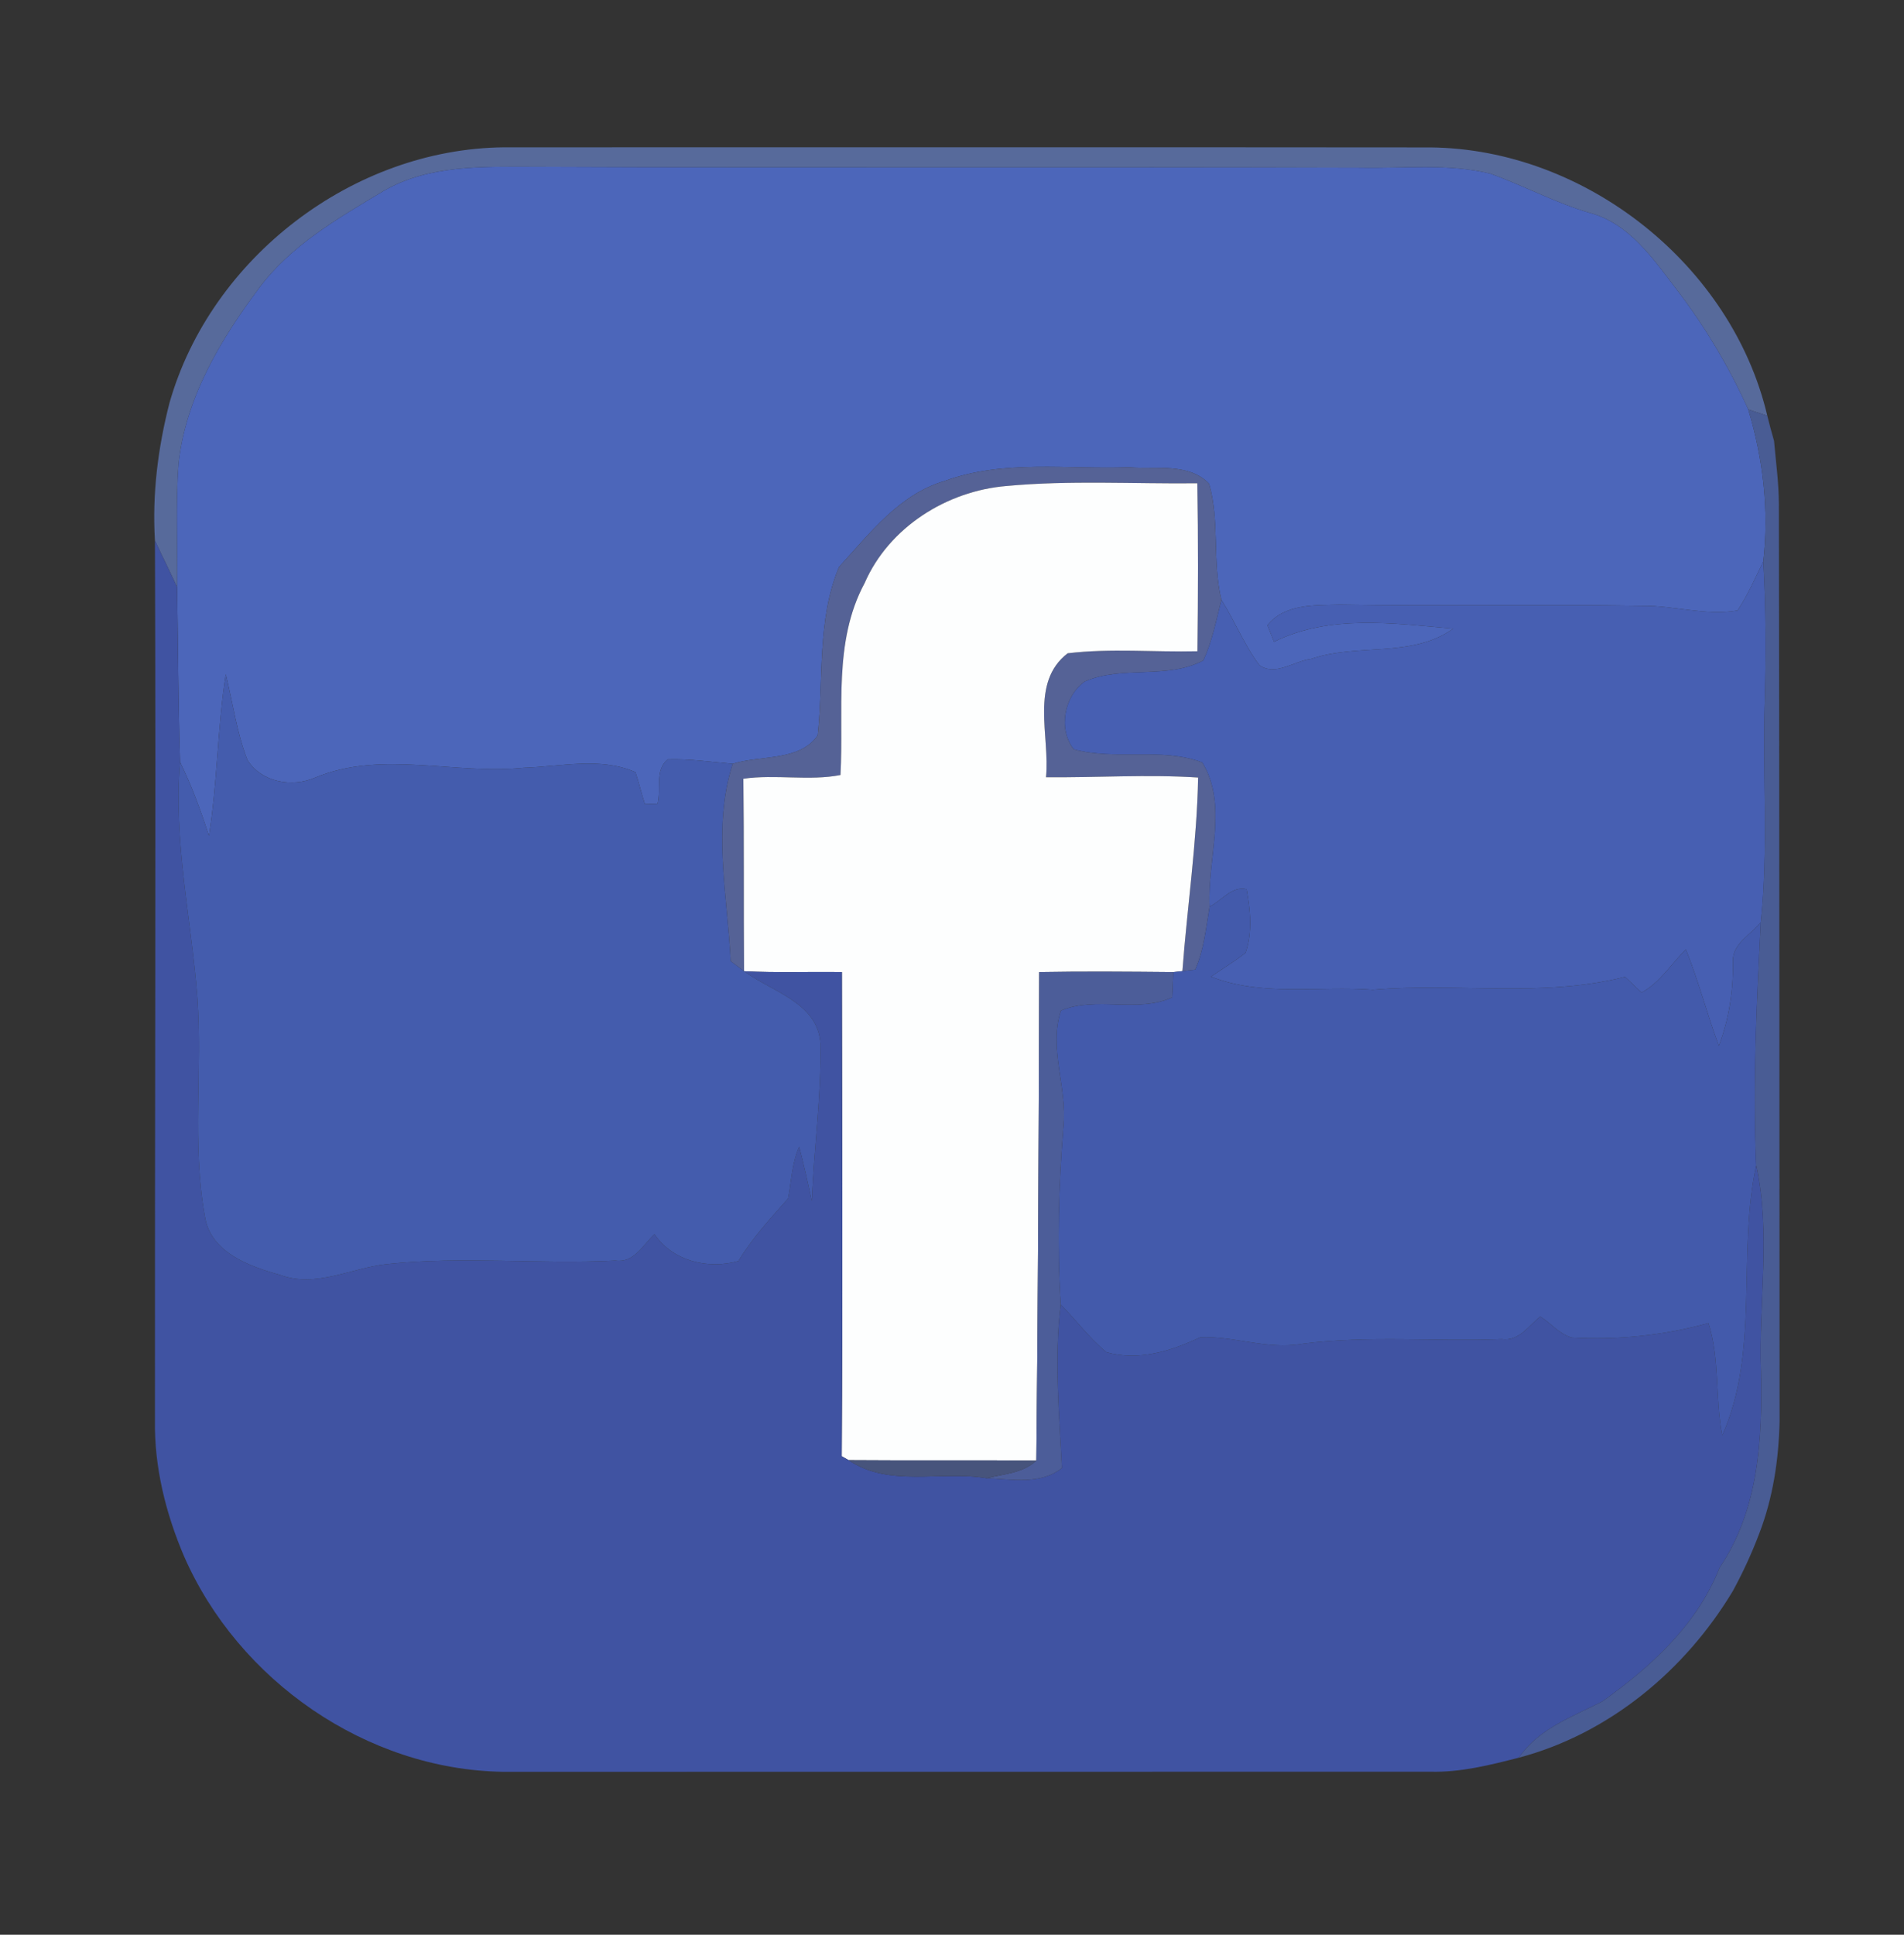
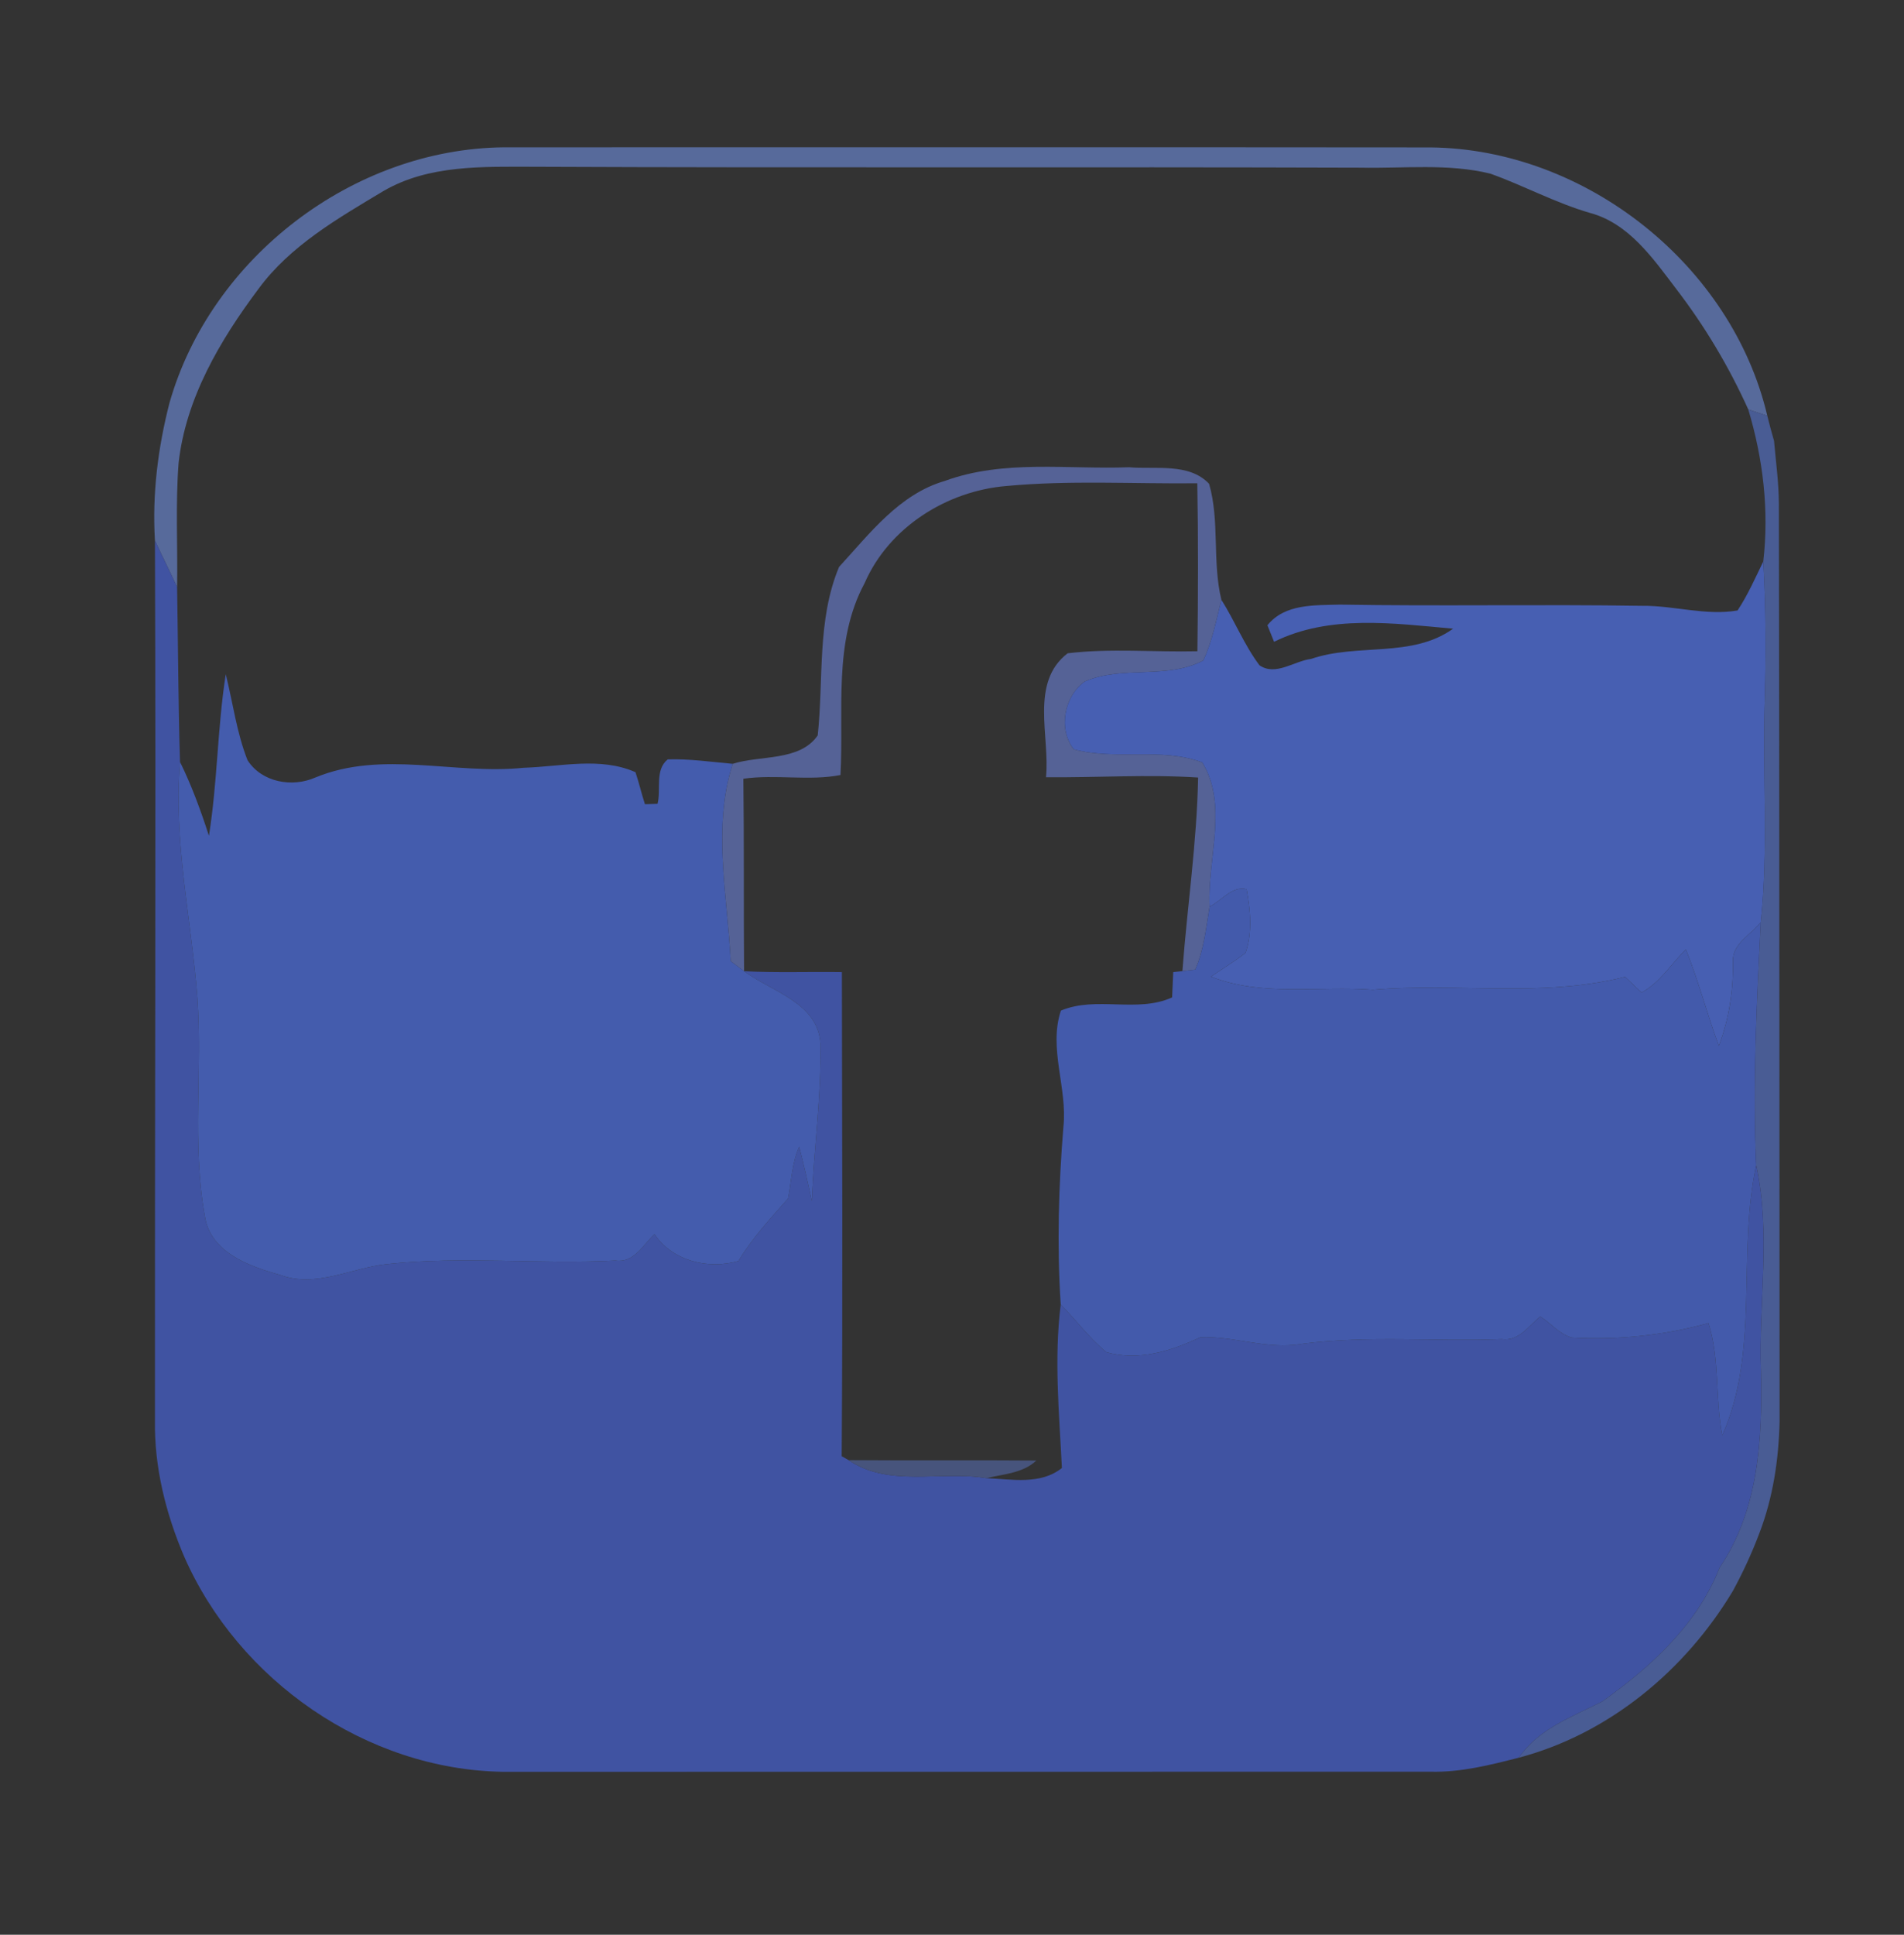
<svg xmlns="http://www.w3.org/2000/svg" width="189pt" height="192pt" viewBox="0 0 189 192" version="1.1">
  <rect x="0" y="0" width="189" height="192" fill="#333333" stroke="none" />
  <g id="#fefefeff">
</g>
  <g id="#576a9bff">
    <path fill="#576a9b" opacity="1.00" d=" M 16.83 39.96 C 20.94 25.56 35.05 14.76 50.03 14.62 C 80.69 14.62 111.34 14.60 142.00 14.63 C 157.39 14.78 171.92 26.31 175.43 41.26 C 174.96 41.10 174.02 40.79 173.54 40.63 C 171.62 36.38 169.22 32.36 166.38 28.66 C 164.08 25.64 161.70 22.17 157.83 21.13 C 154.41 20.14 151.27 18.42 147.93 17.23 C 143.72 16.20 139.34 16.73 135.05 16.64 C 107.70 16.55 80.35 16.67 52.99 16.55 C 47.96 16.55 42.57 16.33 38.06 18.96 C 33.56 21.66 28.81 24.37 25.65 28.68 C 21.84 33.77 18.45 39.51 17.73 45.93 C 17.41 50.04 17.65 54.16 17.58 58.27 C 16.87 56.72 16.10 55.19 15.38 53.64 C 15.10 49.03 15.68 44.42 16.83 39.96 Z" />
  </g>
  <g id="#4c66baff">
-     <path fill="#4c66ba" opacity="1.00" d=" M 38.06 18.96 C 42.57 16.33 47.96 16.55 52.99 16.55 C 80.35 16.67 107.70 16.55 135.05 16.64 C 139.34 16.73 143.72 16.20 147.93 17.23 C 151.27 18.42 154.41 20.14 157.83 21.13 C 161.70 22.17 164.08 25.64 166.38 28.66 C 169.22 32.36 171.62 36.38 173.54 40.63 C 175.01 45.51 175.62 50.64 175.03 55.72 C 174.23 57.37 173.49 59.05 172.48 60.58 C 169.35 61.13 166.15 60.08 163.00 60.12 C 153.00 59.96 142.99 60.17 132.99 60.00 C 130.50 60.08 127.55 59.89 125.81 62.05 C 125.97 62.46 126.30 63.28 126.47 63.69 C 132.00 60.96 138.33 61.86 144.24 62.39 C 140.15 65.33 134.71 63.81 130.15 65.39 C 128.47 65.59 126.62 67.13 125.02 66.02 C 123.51 64.01 122.58 61.64 121.24 59.52 C 120.32 55.75 121.09 51.72 120.02 48.01 C 118.02 45.90 114.69 46.60 112.07 46.37 C 105.98 46.60 99.63 45.58 93.78 47.73 C 89.28 49.03 86.32 52.96 83.29 56.26 C 81.08 61.53 81.77 67.43 81.17 72.98 C 79.38 75.58 75.48 74.92 72.73 75.80 C 70.58 75.61 68.44 75.29 66.28 75.36 C 64.98 76.42 65.64 78.33 65.27 79.77 C 64.96 79.78 64.33 79.80 64.02 79.81 C 63.68 78.76 63.43 77.68 63.08 76.63 C 59.59 75.09 55.67 76.08 52.01 76.19 C 45.11 76.91 37.95 74.41 31.30 77.16 C 29.00 78.17 25.98 77.64 24.57 75.44 C 23.49 72.70 23.12 69.75 22.41 66.91 C 21.58 72.22 21.59 77.62 20.74 82.94 C 19.93 80.44 19.03 77.97 17.87 75.61 C 17.69 69.83 17.68 64.05 17.58 58.27 C 17.65 54.16 17.41 50.04 17.73 45.93 C 18.45 39.51 21.84 33.77 25.65 28.68 C 28.81 24.37 33.56 21.66 38.06 18.96 Z" />
-   </g>
+     </g>
  <g id="#e0e2e6ff">
</g>
  <g id="#495c94ff">
    <path fill="#495c94" opacity="1.00" d=" M 173.54 40.63 C 174.02 40.79 174.96 41.10 175.43 41.26 C 175.64 42.10 175.86 42.93 176.10 43.75 C 176.28 45.83 176.57 47.91 176.58 50.00 C 176.63 80.35 176.63 110.69 176.65 141.03 C 176.57 144.81 176.00 148.62 174.64 152.16 C 173.90 154.12 173.02 156.03 172.02 157.87 C 167.29 165.76 159.72 172.06 150.76 174.43 C 152.75 171.53 156.07 170.38 159.05 168.85 C 163.90 165.40 168.46 161.24 170.69 155.58 C 174.59 149.84 174.96 142.77 174.80 136.06 C 174.56 129.25 175.81 122.37 174.33 115.64 C 173.97 107.59 174.38 99.55 174.78 91.52 C 175.54 84.36 174.96 77.16 175.16 69.98 C 175.31 65.23 175.30 60.47 175.03 55.72 C 175.62 50.64 175.01 45.51 173.54 40.63 Z" />
  </g>
  <g id="#e9ecf8ff">
</g>
  <g id="#556296ff">
    <path fill="#556296" opacity="1.00" d=" M 93.78 47.73 C 99.63 45.58 105.98 46.60 112.07 46.37 C 114.69 46.60 118.02 45.90 120.02 48.01 C 121.09 51.72 120.32 55.75 121.24 59.52 C 120.73 61.55 120.33 63.63 119.45 65.54 C 115.85 67.45 111.43 66.01 107.69 67.62 C 105.64 69.06 105.00 72.34 106.59 74.36 C 110.73 75.49 115.24 74.13 119.34 75.66 C 121.95 79.91 119.81 85.28 120.07 89.98 C 119.71 92.07 119.52 94.25 118.64 96.22 C 118.32 96.26 117.69 96.33 117.37 96.37 C 117.85 89.97 118.81 83.59 118.93 77.16 C 113.89 76.83 108.89 77.18 103.83 77.13 C 104.24 73.08 102.20 67.73 105.98 64.83 C 110.25 64.32 114.57 64.73 118.86 64.63 C 118.93 59.07 118.95 53.51 118.85 47.96 C 112.53 48.03 106.19 47.64 99.90 48.23 C 93.98 48.72 88.24 52.33 85.83 57.86 C 82.67 63.72 83.78 70.54 83.43 76.91 C 80.34 77.52 76.97 76.82 73.79 77.28 C 73.87 83.64 73.81 90.01 73.86 96.38 C 73.52 96.13 72.86 95.63 72.53 95.38 C 72.22 88.91 70.70 82.13 72.73 75.80 C 75.48 74.92 79.38 75.58 81.17 72.98 C 81.77 67.43 81.08 61.53 83.29 56.26 C 86.32 52.96 89.28 49.03 93.78 47.73 Z" />
  </g>
  <g id="#fdfefeff">
-     <path fill="#fdfefe" opacity="1.00" d=" M 85.83 57.86 C 88.24 52.33 93.98 48.72 99.90 48.23 C 106.19 47.64 112.53 48.03 118.85 47.96 C 118.95 53.51 118.93 59.07 118.86 64.63 C 114.57 64.73 110.25 64.32 105.98 64.83 C 102.20 67.73 104.24 73.08 103.83 77.13 C 108.89 77.18 113.89 76.83 118.93 77.16 C 118.81 83.59 117.85 89.97 117.37 96.37 L 116.46 96.47 C 112.02 96.43 107.59 96.39 103.16 96.47 C 103.11 112.67 103.05 128.77 102.87 144.94 C 96.66 144.89 90.45 144.95 84.24 144.90 C 84.07 144.80 83.72 144.61 83.55 144.51 C 83.66 128.50 83.59 112.48 83.57 96.47 C 80.33 96.42 77.09 96.55 73.86 96.38 C 73.81 90.01 73.87 83.64 73.79 77.28 C 76.97 76.82 80.34 77.52 83.43 76.91 C 83.78 70.54 82.67 63.72 85.83 57.86 Z" />
-   </g>
+     </g>
  <g id="#4053a2ff">
    <path fill="#4053a2" opacity="1.00" d=" M 15.38 53.64 C 16.10 55.19 16.87 56.72 17.58 58.27 C 17.68 64.05 17.69 69.83 17.87 75.61 C 17.20 83.45 18.99 91.19 19.59 98.97 C 20.11 106.18 19.04 113.49 20.33 120.66 C 20.86 124.29 24.75 125.67 27.81 126.52 C 31.35 127.84 34.87 125.82 38.38 125.45 C 45.93 124.62 53.53 125.49 61.09 125.09 C 62.96 125.35 63.80 123.55 64.97 122.48 C 66.78 125.16 70.30 125.99 73.30 125.14 C 74.68 122.86 76.47 120.91 78.23 118.94 C 78.56 117.22 78.60 115.43 79.33 113.81 C 79.81 115.59 80.19 117.38 80.59 119.18 C 80.78 113.97 81.54 108.78 81.44 103.57 C 81.19 99.49 76.62 98.43 73.86 96.38 C 77.09 96.55 80.33 96.42 83.57 96.47 C 83.59 112.48 83.66 128.50 83.55 144.51 C 83.72 144.61 84.07 144.80 84.24 144.90 C 88.27 147.64 93.38 145.92 97.92 146.69 C 100.42 146.79 103.28 147.38 105.41 145.68 C 105.14 140.28 104.62 134.86 105.29 129.45 C 106.82 131.01 108.14 132.79 109.82 134.19 C 113.03 135.09 116.25 134.08 119.14 132.71 C 122.48 132.56 125.82 133.97 129.22 133.36 C 135.81 132.50 142.45 133.15 149.07 132.89 C 150.78 133.13 151.72 131.58 152.89 130.65 C 153.96 131.31 154.79 132.40 156.03 132.74 C 160.60 133.00 165.18 132.52 169.59 131.30 C 170.74 134.92 170.23 138.76 170.96 142.44 C 174.70 134.05 172.42 124.47 174.33 115.64 C 175.81 122.37 174.56 129.25 174.80 136.06 C 174.96 142.77 174.59 149.84 170.69 155.58 C 168.46 161.24 163.90 165.40 159.05 168.85 C 156.07 170.38 152.75 171.53 150.76 174.43 C 147.90 175.16 144.98 175.90 142.00 175.82 C 111.31 175.83 80.62 175.82 49.93 175.83 C 36.38 175.62 23.66 166.78 18.26 154.42 C 16.45 150.17 15.31 145.59 15.38 140.96 C 15.36 111.85 15.49 82.75 15.38 53.64 Z" />
  </g>
  <g id="#475fb2ff">
    <path fill="#475fb2" opacity="1.00" d=" M 172.48 60.58 C 173.49 59.05 174.23 57.37 175.03 55.72 C 175.30 60.47 175.31 65.23 175.16 69.98 C 174.96 77.16 175.54 84.36 174.78 91.52 C 173.83 92.74 171.96 93.63 172.02 95.39 C 172.07 98.25 171.64 101.10 170.62 103.78 C 169.45 100.63 168.61 97.35 167.35 94.22 C 165.88 95.65 164.79 97.51 162.95 98.50 C 162.54 98.11 161.72 97.33 161.31 96.94 C 153.12 99.03 144.62 97.50 136.28 98.22 C 130.95 97.81 125.28 98.93 120.21 96.92 C 121.35 96.13 122.55 95.42 123.64 94.56 C 124.34 92.53 124.12 90.31 123.74 88.24 C 122.31 87.88 121.25 89.39 120.07 89.98 C 119.81 85.28 121.95 79.91 119.34 75.66 C 115.24 74.13 110.73 75.49 106.59 74.36 C 105.00 72.34 105.64 69.06 107.69 67.62 C 111.43 66.01 115.85 67.45 119.45 65.54 C 120.33 63.63 120.73 61.55 121.24 59.52 C 122.58 61.64 123.51 64.01 125.02 66.02 C 126.62 67.13 128.47 65.59 130.15 65.39 C 134.71 63.81 140.15 65.33 144.24 62.39 C 138.33 61.86 132.00 60.96 126.47 63.69 C 126.30 63.28 125.97 62.46 125.81 62.05 C 127.55 59.89 130.50 60.08 132.99 60.00 C 142.99 60.17 153.00 59.96 163.00 60.12 C 166.15 60.08 169.35 61.13 172.48 60.58 Z" />
  </g>
  <g id="#445cadff">
-     <path fill="#445cad" opacity="1.00" d=" M 22.41 66.91 C 23.12 69.75 23.49 72.70 24.57 75.44 C 25.98 77.64 29.00 78.17 31.30 77.16 C 37.95 74.41 45.11 76.91 52.01 76.19 C 55.67 76.08 59.59 75.09 63.08 76.63 C 63.43 77.68 63.68 78.76 64.02 79.81 C 64.33 79.80 64.96 79.78 65.27 79.77 C 65.64 78.33 64.98 76.42 66.28 75.36 C 68.44 75.29 70.58 75.61 72.73 75.80 C 70.70 82.13 72.22 88.91 72.53 95.38 C 72.86 95.63 73.52 96.13 73.86 96.38 C 76.62 98.43 81.19 99.49 81.44 103.57 C 81.54 108.78 80.78 113.97 80.59 119.18 C 80.19 117.38 79.81 115.59 79.33 113.81 C 78.60 115.43 78.56 117.22 78.23 118.94 C 76.47 120.91 74.68 122.86 73.30 125.14 C 70.30 125.99 66.78 125.16 64.97 122.48 C 63.80 123.55 62.96 125.35 61.09 125.09 C 53.53 125.49 45.93 124.62 38.38 125.45 C 34.87 125.82 31.35 127.84 27.81 126.52 C 24.75 125.67 20.86 124.29 20.33 120.66 C 19.04 113.49 20.11 106.18 19.59 98.97 C 18.99 91.19 17.20 83.45 17.87 75.61 C 19.03 77.97 19.93 80.44 20.74 82.94 C 21.59 77.62 21.58 72.22 22.41 66.91 Z" />
+     <path fill="#445cad" opacity="1.00" d=" M 22.41 66.91 C 23.12 69.75 23.49 72.70 24.57 75.44 C 25.98 77.64 29.00 78.17 31.30 77.16 C 37.95 74.41 45.11 76.91 52.01 76.19 C 55.67 76.08 59.59 75.09 63.08 76.63 C 63.43 77.68 63.68 78.76 64.02 79.81 C 64.33 79.80 64.96 79.78 65.27 79.77 C 65.64 78.33 64.98 76.42 66.28 75.36 C 68.44 75.29 70.58 75.61 72.73 75.80 C 70.70 82.13 72.22 88.91 72.53 95.38 C 72.86 95.63 73.52 96.13 73.86 96.38 C 76.62 98.43 81.19 99.49 81.44 103.57 C 81.54 108.78 80.78 113.97 80.59 119.18 C 80.19 117.38 79.81 115.59 79.33 113.81 C 78.60 115.43 78.56 117.22 78.23 118.94 C 76.47 120.91 74.68 122.86 73.30 125.14 C 70.30 125.99 66.78 125.16 64.97 122.48 C 63.80 123.55 62.96 125.35 61.09 125.09 C 53.53 125.49 45.93 124.62 38.38 125.45 C 34.87 125.82 31.35 127.84 27.81 126.52 C 24.75 125.67 20.86 124.29 20.33 120.66 C 19.04 113.49 20.11 106.18 19.59 98.97 C 18.99 91.19 17.20 83.45 17.87 75.61 C 19.03 77.97 19.93 80.44 20.74 82.94 C 21.59 77.62 21.58 72.22 22.41 66.91 " />
  </g>
  <g id="#435aabff">
    <path fill="#435aab" opacity="1.00" d=" M 120.07 89.98 C 121.25 89.39 122.31 87.88 123.74 88.24 C 124.12 90.31 124.34 92.53 123.64 94.56 C 122.55 95.42 121.35 96.13 120.21 96.92 C 125.28 98.93 130.95 97.81 136.28 98.22 C 144.62 97.50 153.12 99.03 161.31 96.94 C 161.72 97.33 162.54 98.11 162.95 98.50 C 164.79 97.51 165.88 95.65 167.35 94.22 C 168.61 97.35 169.45 100.63 170.62 103.78 C 171.64 101.10 172.07 98.25 172.02 95.39 C 171.96 93.63 173.83 92.74 174.78 91.52 C 174.38 99.55 173.97 107.59 174.33 115.64 C 172.42 124.47 174.70 134.05 170.96 142.44 C 170.23 138.76 170.74 134.92 169.59 131.30 C 165.18 132.52 160.60 133.00 156.03 132.74 C 154.79 132.40 153.96 131.31 152.89 130.65 C 151.72 131.58 150.78 133.13 149.07 132.89 C 142.45 133.15 135.81 132.50 129.22 133.36 C 125.82 133.97 122.48 132.56 119.14 132.71 C 116.25 134.08 113.03 135.09 109.82 134.19 C 108.14 132.79 106.82 131.01 105.29 129.45 C 104.91 123.57 105.08 117.68 105.56 111.82 C 105.97 107.96 104.06 104.06 105.31 100.29 C 108.84 98.81 112.86 100.56 116.35 98.98 C 116.38 98.36 116.43 97.10 116.46 96.47 L 117.37 96.37 C 117.69 96.33 118.32 96.26 118.64 96.22 C 119.52 94.25 119.71 92.07 120.07 89.98 Z" />
  </g>
  <g id="#4c5d99ff">
-     <path fill="#4c5d99" opacity="1.00" d=" M 103.16 96.47 C 107.59 96.39 112.02 96.43 116.46 96.47 C 116.43 97.10 116.38 98.36 116.35 98.98 C 112.86 100.56 108.84 98.81 105.31 100.29 C 104.06 104.06 105.97 107.96 105.56 111.82 C 105.08 117.68 104.91 123.57 105.29 129.45 C 104.62 134.86 105.14 140.28 105.41 145.68 C 103.28 147.38 100.42 146.79 97.92 146.69 C 99.61 146.28 101.55 146.20 102.87 144.94 C 103.05 128.77 103.11 112.67 103.16 96.47 Z" />
-   </g>
+     </g>
  <g id="#47547cff">
    <path fill="#47547c" opacity="1.00" d=" M 84.24 144.90 C 90.45 144.95 96.66 144.89 102.87 144.94 C 101.55 146.20 99.61 146.28 97.92 146.69 C 93.38 145.92 88.27 147.64 84.24 144.90 Z" />
  </g>
  <g id="#c9d0ecff">
</g>
  <g id="#c3c3c3ff">
</g>
</svg>